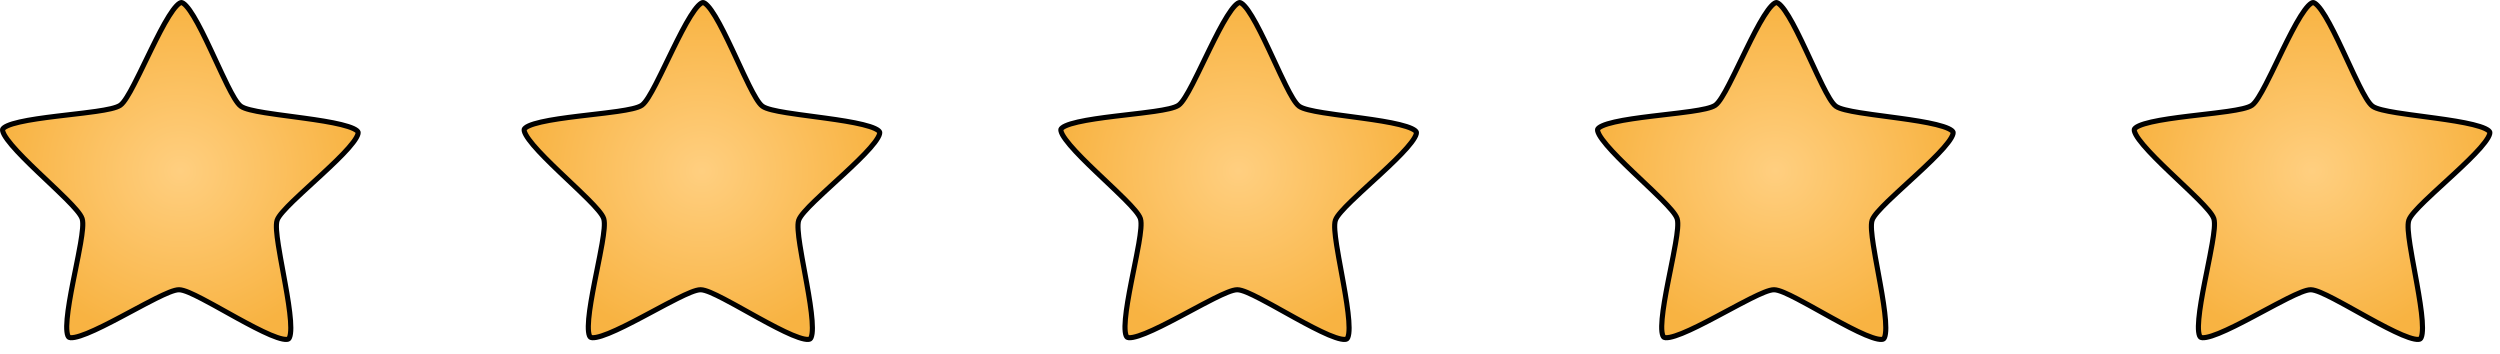
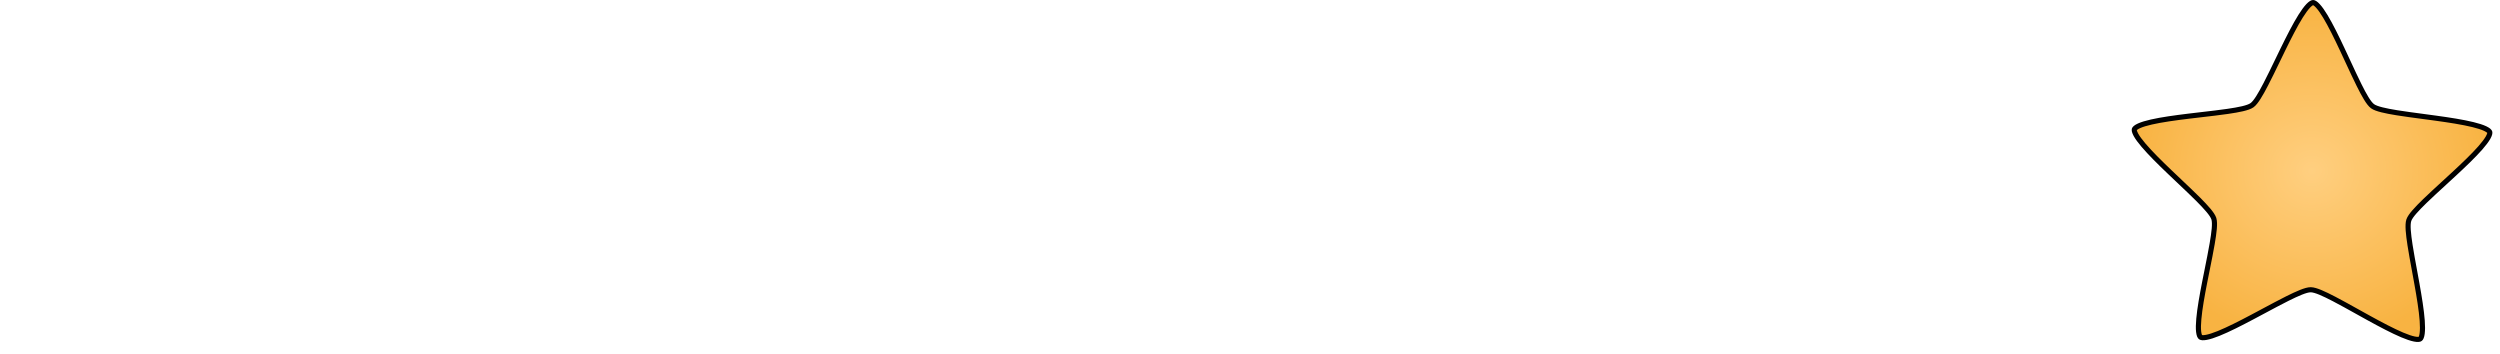
<svg xmlns="http://www.w3.org/2000/svg" width="106" height="15" viewBox="0 0 106 15" fill="none">
-   <path d="M12.233 14.37C12.221 14.379 12.197 14.388 12.154 14.391C12.111 14.393 12.055 14.389 11.986 14.375C11.848 14.347 11.672 14.286 11.467 14.2C11.059 14.027 10.555 13.76 10.042 13.478C9.883 13.39 9.724 13.302 9.566 13.214C9.217 13.02 8.879 12.831 8.582 12.677C8.366 12.564 8.17 12.468 8.005 12.399C7.845 12.333 7.699 12.286 7.592 12.285C7.485 12.284 7.339 12.329 7.178 12.393C7.012 12.459 6.814 12.552 6.596 12.661C6.297 12.811 5.955 12.994 5.604 13.182C5.445 13.267 5.283 13.354 5.123 13.438C4.606 13.712 4.098 13.971 3.687 14.137C3.481 14.22 3.304 14.278 3.165 14.304C3.096 14.317 3.04 14.321 2.997 14.318C2.954 14.314 2.93 14.304 2.919 14.296C2.907 14.287 2.891 14.268 2.875 14.228C2.859 14.188 2.847 14.134 2.839 14.065C2.822 13.926 2.826 13.742 2.846 13.522C2.885 13.083 2.985 12.525 3.097 11.954C3.132 11.777 3.168 11.599 3.203 11.423C3.281 11.034 3.357 10.656 3.414 10.328C3.455 10.089 3.486 9.874 3.501 9.697C3.515 9.525 3.515 9.373 3.483 9.271C3.45 9.17 3.362 9.045 3.251 8.913C3.137 8.777 2.987 8.618 2.815 8.446C2.579 8.21 2.298 7.944 2.009 7.67C1.878 7.547 1.745 7.421 1.614 7.296C1.192 6.893 0.787 6.493 0.501 6.156C0.358 5.987 0.248 5.838 0.18 5.716C0.147 5.654 0.126 5.603 0.116 5.561C0.105 5.52 0.108 5.495 0.112 5.482C0.117 5.468 0.13 5.447 0.163 5.42C0.197 5.392 0.245 5.364 0.309 5.335C0.437 5.277 0.615 5.223 0.832 5.174C1.265 5.075 1.831 4.997 2.412 4.926C2.593 4.904 2.774 4.883 2.954 4.862C3.351 4.816 3.736 4.771 4.068 4.723C4.309 4.688 4.525 4.651 4.699 4.61C4.868 4.57 5.013 4.523 5.101 4.462C5.188 4.4 5.28 4.278 5.372 4.132C5.468 3.982 5.573 3.792 5.684 3.576C5.838 3.28 6.006 2.933 6.179 2.575C6.257 2.414 6.336 2.25 6.416 2.088C6.672 1.565 6.929 1.059 7.164 0.684C7.281 0.497 7.39 0.347 7.487 0.245C7.535 0.195 7.578 0.159 7.615 0.136C7.652 0.114 7.676 0.108 7.691 0.108C7.706 0.108 7.731 0.114 7.767 0.138C7.804 0.161 7.846 0.197 7.893 0.249C7.989 0.352 8.095 0.503 8.209 0.693C8.438 1.071 8.687 1.581 8.934 2.108C9.011 2.271 9.088 2.436 9.163 2.599C9.331 2.96 9.493 3.31 9.641 3.608C9.749 3.825 9.852 4.017 9.944 4.169C10.035 4.316 10.124 4.439 10.211 4.503C10.297 4.566 10.442 4.615 10.61 4.657C10.783 4.701 10.998 4.741 11.239 4.78C11.57 4.833 11.955 4.885 12.351 4.937C12.53 4.961 12.711 4.985 12.891 5.01C13.472 5.09 14.036 5.177 14.467 5.283C14.683 5.336 14.86 5.392 14.988 5.452C15.051 5.482 15.099 5.512 15.132 5.539C15.165 5.567 15.178 5.589 15.182 5.602C15.186 5.616 15.188 5.64 15.177 5.682C15.166 5.723 15.145 5.774 15.11 5.835C15.041 5.957 14.928 6.104 14.782 6.271C14.491 6.603 14.079 6.996 13.65 7.392C13.518 7.515 13.383 7.639 13.25 7.76C12.957 8.03 12.671 8.291 12.431 8.523C12.257 8.692 12.104 8.848 11.988 8.983C11.874 9.113 11.784 9.236 11.75 9.337C11.716 9.439 11.714 9.591 11.725 9.763C11.737 9.94 11.765 10.156 11.802 10.395C11.853 10.724 11.923 11.103 11.995 11.493C12.027 11.67 12.06 11.848 12.092 12.026C12.195 12.598 12.286 13.158 12.318 13.598C12.334 13.818 12.335 14.002 12.316 14.141C12.307 14.21 12.294 14.264 12.277 14.303C12.261 14.343 12.244 14.362 12.233 14.37Z" fill="url(#paint0_radial_248_120)" stroke="black" stroke-width="0.217" />
-   <path d="M34.348 14.37C34.336 14.379 34.312 14.388 34.269 14.391C34.226 14.393 34.17 14.389 34.101 14.375C33.963 14.347 33.787 14.286 33.582 14.2C33.174 14.027 32.67 13.76 32.157 13.478C31.999 13.39 31.839 13.302 31.681 13.214C31.333 13.02 30.994 12.831 30.697 12.677C30.481 12.564 30.285 12.468 30.12 12.399C29.96 12.333 29.814 12.286 29.707 12.285C29.6 12.284 29.454 12.329 29.293 12.393C29.127 12.459 28.929 12.552 28.712 12.661C28.412 12.811 28.07 12.994 27.719 13.182C27.56 13.267 27.399 13.354 27.238 13.438C26.721 13.712 26.213 13.971 25.802 14.137C25.596 14.22 25.419 14.278 25.28 14.304C25.211 14.317 25.155 14.321 25.112 14.318C25.069 14.314 25.046 14.304 25.034 14.296C25.022 14.287 25.006 14.268 24.99 14.228C24.974 14.188 24.962 14.134 24.954 14.065C24.938 13.926 24.942 13.742 24.961 13.522C25 13.083 25.101 12.525 25.212 11.954C25.247 11.777 25.283 11.599 25.318 11.423C25.396 11.034 25.472 10.656 25.529 10.328C25.57 10.089 25.601 9.874 25.616 9.697C25.63 9.525 25.63 9.373 25.598 9.271C25.566 9.17 25.477 9.045 25.366 8.913C25.252 8.777 25.102 8.618 24.93 8.446C24.694 8.21 24.413 7.944 24.124 7.67C23.993 7.547 23.86 7.421 23.73 7.296C23.308 6.893 22.902 6.493 22.616 6.156C22.473 5.987 22.363 5.838 22.296 5.716C22.262 5.654 22.241 5.603 22.231 5.561C22.221 5.52 22.223 5.495 22.227 5.482C22.232 5.468 22.245 5.447 22.279 5.42C22.312 5.392 22.36 5.364 22.424 5.335C22.552 5.277 22.731 5.223 22.947 5.174C23.38 5.075 23.946 4.997 24.527 4.926C24.708 4.904 24.89 4.883 25.069 4.862C25.466 4.816 25.851 4.771 26.183 4.723C26.424 4.688 26.64 4.651 26.814 4.61C26.983 4.57 27.129 4.523 27.216 4.462C27.303 4.4 27.395 4.278 27.488 4.132C27.583 3.982 27.688 3.792 27.8 3.576C27.953 3.28 28.121 2.933 28.294 2.575C28.372 2.414 28.451 2.25 28.531 2.088C28.787 1.565 29.045 1.059 29.279 0.684C29.396 0.497 29.505 0.347 29.602 0.245C29.651 0.195 29.693 0.159 29.73 0.136C29.767 0.114 29.792 0.108 29.806 0.108C29.821 0.108 29.846 0.114 29.883 0.138C29.919 0.161 29.961 0.197 30.009 0.249C30.104 0.352 30.21 0.503 30.325 0.693C30.553 1.071 30.802 1.581 31.05 2.108C31.126 2.271 31.203 2.436 31.279 2.599C31.446 2.96 31.608 3.31 31.757 3.608C31.865 3.825 31.967 4.017 32.06 4.169C32.15 4.316 32.24 4.439 32.326 4.503C32.412 4.566 32.557 4.615 32.725 4.657C32.898 4.701 33.114 4.741 33.354 4.78C33.685 4.833 34.07 4.885 34.466 4.937C34.645 4.961 34.827 4.985 35.007 5.01C35.587 5.09 36.151 5.177 36.582 5.283C36.798 5.336 36.976 5.392 37.103 5.452C37.167 5.482 37.214 5.512 37.247 5.539C37.28 5.567 37.293 5.589 37.297 5.602C37.301 5.616 37.303 5.64 37.292 5.682C37.282 5.723 37.26 5.774 37.225 5.835C37.156 5.957 37.044 6.104 36.897 6.271C36.606 6.603 36.194 6.996 35.766 7.392C35.633 7.515 35.498 7.639 35.365 7.76C35.072 8.03 34.787 8.291 34.547 8.523C34.372 8.692 34.219 8.848 34.103 8.983C33.99 9.113 33.9 9.236 33.865 9.337C33.831 9.439 33.829 9.591 33.841 9.763C33.852 9.94 33.88 10.156 33.917 10.395C33.968 10.724 34.038 11.103 34.11 11.493C34.143 11.67 34.175 11.848 34.207 12.026C34.31 12.598 34.401 13.158 34.433 13.598C34.449 13.818 34.45 14.002 34.432 14.141C34.422 14.21 34.409 14.264 34.393 14.303C34.376 14.343 34.36 14.362 34.348 14.37Z" fill="url(#paint1_radial_248_120)" stroke="black" stroke-width="0.217" />
-   <path d="M57.104 14.37C57.092 14.379 57.068 14.388 57.025 14.391C56.982 14.393 56.926 14.389 56.857 14.375C56.719 14.347 56.543 14.286 56.338 14.2C55.93 14.027 55.426 13.76 54.913 13.478C54.755 13.39 54.595 13.302 54.437 13.214C54.089 13.02 53.75 12.831 53.453 12.677C53.237 12.564 53.041 12.468 52.876 12.399C52.716 12.333 52.57 12.286 52.463 12.285C52.356 12.284 52.21 12.329 52.049 12.393C51.883 12.459 51.685 12.552 51.467 12.661C51.168 12.811 50.826 12.994 50.475 13.182C50.316 13.267 50.154 13.354 49.994 13.438C49.477 13.712 48.969 13.971 48.558 14.137C48.352 14.22 48.175 14.278 48.036 14.304C47.967 14.317 47.911 14.321 47.868 14.318C47.825 14.314 47.801 14.304 47.79 14.296C47.778 14.287 47.762 14.268 47.746 14.228C47.73 14.188 47.718 14.134 47.71 14.065C47.694 13.926 47.697 13.742 47.717 13.522C47.756 13.083 47.856 12.525 47.968 11.954C48.003 11.777 48.039 11.599 48.074 11.423C48.152 11.034 48.228 10.656 48.285 10.328C48.326 10.089 48.357 9.874 48.372 9.697C48.386 9.525 48.386 9.373 48.354 9.271C48.321 9.17 48.233 9.045 48.122 8.913C48.008 8.777 47.858 8.618 47.686 8.446C47.45 8.21 47.169 7.944 46.88 7.67C46.749 7.547 46.616 7.421 46.486 7.296C46.063 6.893 45.658 6.493 45.372 6.156C45.229 5.987 45.119 5.838 45.051 5.716C45.018 5.654 44.997 5.603 44.987 5.561C44.976 5.52 44.979 5.495 44.983 5.482C44.988 5.468 45.001 5.447 45.035 5.42C45.068 5.392 45.116 5.364 45.18 5.335C45.308 5.277 45.486 5.223 45.703 5.174C46.136 5.075 46.702 4.997 47.283 4.926C47.464 4.904 47.645 4.883 47.825 4.862C48.222 4.816 48.607 4.771 48.939 4.723C49.18 4.688 49.396 4.651 49.57 4.61C49.739 4.57 49.885 4.523 49.972 4.462C50.059 4.4 50.151 4.278 50.243 4.132C50.339 3.982 50.444 3.792 50.556 3.576C50.709 3.28 50.877 2.933 51.05 2.575C51.128 2.414 51.207 2.25 51.287 2.088C51.543 1.565 51.8 1.059 52.035 0.684C52.152 0.497 52.261 0.347 52.358 0.245C52.406 0.195 52.449 0.159 52.486 0.136C52.523 0.114 52.548 0.108 52.562 0.108C52.577 0.108 52.602 0.114 52.638 0.138C52.675 0.161 52.717 0.197 52.764 0.249C52.86 0.352 52.966 0.503 53.08 0.693C53.309 1.071 53.558 1.581 53.806 2.108C53.882 2.271 53.959 2.436 54.035 2.599C54.202 2.96 54.364 3.31 54.513 3.608C54.621 3.825 54.723 4.017 54.816 4.169C54.906 4.316 54.996 4.439 55.082 4.503C55.168 4.566 55.313 4.615 55.481 4.657C55.654 4.701 55.869 4.741 56.11 4.78C56.441 4.833 56.826 4.885 57.222 4.937C57.401 4.961 57.582 4.985 57.762 5.01C58.343 5.09 58.907 5.177 59.338 5.283C59.554 5.336 59.731 5.392 59.859 5.452C59.922 5.482 59.97 5.512 60.003 5.539C60.036 5.567 60.049 5.589 60.053 5.602C60.057 5.616 60.059 5.64 60.048 5.682C60.038 5.723 60.016 5.774 59.981 5.835C59.912 5.957 59.799 6.104 59.653 6.271C59.362 6.603 58.95 6.996 58.522 7.392C58.389 7.515 58.254 7.639 58.121 7.76C57.828 8.03 57.542 8.291 57.303 8.523C57.128 8.692 56.975 8.848 56.859 8.983C56.746 9.113 56.655 9.236 56.621 9.337C56.587 9.439 56.585 9.591 56.596 9.763C56.608 9.94 56.636 10.156 56.673 10.395C56.724 10.724 56.794 11.103 56.866 11.493C56.898 11.67 56.931 11.848 56.963 12.026C57.066 12.598 57.157 13.158 57.189 13.598C57.205 13.818 57.206 14.002 57.188 14.141C57.178 14.21 57.165 14.264 57.149 14.303C57.132 14.343 57.115 14.362 57.104 14.37Z" fill="url(#paint2_radial_248_120)" stroke="black" stroke-width="0.217" />
-   <path d="M79.861 14.37C79.849 14.379 79.825 14.388 79.782 14.391C79.739 14.393 79.683 14.389 79.614 14.375C79.475 14.347 79.3 14.286 79.095 14.2C78.686 14.027 78.183 13.76 77.67 13.478C77.511 13.39 77.352 13.302 77.194 13.214C76.845 13.02 76.507 12.831 76.21 12.677C75.994 12.564 75.797 12.468 75.633 12.399C75.473 12.333 75.327 12.286 75.22 12.285C75.113 12.284 74.967 12.329 74.806 12.393C74.64 12.459 74.442 12.552 74.224 12.661C73.925 12.811 73.583 12.994 73.232 13.182C73.073 13.267 72.911 13.354 72.751 13.438C72.234 13.712 71.726 13.971 71.315 14.137C71.109 14.22 70.932 14.278 70.793 14.304C70.724 14.317 70.668 14.321 70.625 14.318C70.582 14.314 70.558 14.304 70.546 14.296C70.535 14.287 70.519 14.268 70.503 14.228C70.487 14.188 70.475 14.134 70.466 14.065C70.45 13.926 70.454 13.742 70.474 13.522C70.513 13.083 70.613 12.525 70.725 11.954C70.76 11.777 70.796 11.599 70.831 11.423C70.909 11.034 70.985 10.656 71.041 10.328C71.083 10.089 71.114 9.874 71.129 9.697C71.143 9.525 71.143 9.373 71.111 9.271C71.078 9.17 70.99 9.045 70.879 8.913C70.765 8.777 70.614 8.618 70.443 8.446C70.207 8.21 69.926 7.944 69.636 7.67C69.506 7.547 69.373 7.421 69.242 7.296C68.82 6.893 68.415 6.493 68.129 6.156C67.986 5.987 67.876 5.838 67.808 5.716C67.775 5.654 67.754 5.603 67.743 5.561C67.733 5.52 67.736 5.495 67.74 5.482C67.745 5.468 67.758 5.447 67.791 5.42C67.825 5.392 67.873 5.364 67.937 5.335C68.065 5.277 68.243 5.223 68.46 5.174C68.893 5.075 69.459 4.997 70.04 4.926C70.22 4.904 70.402 4.883 70.582 4.862C70.979 4.816 71.364 4.771 71.696 4.723C71.937 4.688 72.153 4.651 72.327 4.61C72.496 4.57 72.641 4.523 72.729 4.462C72.816 4.4 72.908 4.278 73 4.132C73.096 3.982 73.201 3.792 73.312 3.576C73.466 3.28 73.634 2.933 73.807 2.575C73.885 2.414 73.964 2.25 74.044 2.088C74.3 1.565 74.557 1.059 74.792 0.684C74.909 0.497 75.018 0.347 75.115 0.245C75.163 0.195 75.206 0.159 75.243 0.136C75.28 0.114 75.304 0.108 75.319 0.108C75.334 0.108 75.359 0.114 75.395 0.138C75.432 0.161 75.474 0.197 75.521 0.249C75.617 0.352 75.723 0.503 75.837 0.693C76.066 1.071 76.315 1.581 76.562 2.108C76.639 2.271 76.716 2.436 76.791 2.599C76.958 2.96 77.121 3.31 77.269 3.608C77.377 3.825 77.48 4.017 77.572 4.169C77.662 4.316 77.752 4.439 77.839 4.503C77.925 4.566 78.07 4.615 78.238 4.657C78.411 4.701 78.626 4.741 78.867 4.78C79.198 4.833 79.583 4.885 79.979 4.937C80.158 4.961 80.339 4.985 80.519 5.01C81.1 5.09 81.664 5.177 82.095 5.283C82.311 5.336 82.488 5.392 82.616 5.452C82.679 5.482 82.727 5.512 82.76 5.539C82.793 5.567 82.805 5.589 82.81 5.602C82.814 5.616 82.816 5.64 82.805 5.682C82.794 5.723 82.773 5.774 82.738 5.835C82.669 5.957 82.556 6.104 82.41 6.271C82.118 6.603 81.707 6.996 81.278 7.392C81.145 7.515 81.011 7.639 80.878 7.76C80.585 8.03 80.299 8.291 80.059 8.523C79.885 8.692 79.732 8.848 79.615 8.983C79.502 9.113 79.412 9.236 79.378 9.337C79.344 9.439 79.342 9.591 79.353 9.763C79.365 9.94 79.393 10.156 79.43 10.395C79.481 10.724 79.551 11.103 79.623 11.493C79.655 11.67 79.688 11.848 79.72 12.026C79.823 12.598 79.914 13.158 79.946 13.598C79.962 13.818 79.963 14.002 79.944 14.141C79.935 14.21 79.922 14.264 79.906 14.303C79.889 14.343 79.872 14.362 79.861 14.37Z" fill="url(#paint3_radial_248_120)" stroke="black" stroke-width="0.217" />
  <path d="M102.616 14.37C102.605 14.379 102.581 14.388 102.538 14.391C102.494 14.393 102.439 14.389 102.37 14.375C102.231 14.347 102.055 14.286 101.851 14.2C101.442 14.027 100.938 13.76 100.426 13.478C100.267 13.39 100.107 13.302 99.95 13.214C99.601 13.02 99.263 12.831 98.966 12.677C98.75 12.564 98.553 12.468 98.388 12.399C98.228 12.333 98.083 12.286 97.976 12.285C97.869 12.284 97.723 12.329 97.562 12.393C97.396 12.459 97.198 12.552 96.98 12.661C96.681 12.811 96.339 12.994 95.987 13.182C95.828 13.267 95.667 13.354 95.507 13.438C94.99 13.712 94.482 13.971 94.071 14.137C93.865 14.22 93.688 14.278 93.549 14.304C93.48 14.317 93.424 14.321 93.381 14.318C93.337 14.314 93.314 14.304 93.302 14.296C93.291 14.287 93.274 14.268 93.258 14.228C93.243 14.188 93.23 14.134 93.222 14.065C93.206 13.926 93.21 13.742 93.23 13.522C93.269 13.083 93.369 12.525 93.481 11.954C93.516 11.777 93.552 11.599 93.587 11.423C93.665 11.034 93.741 10.656 93.797 10.328C93.838 10.089 93.87 9.874 93.885 9.697C93.899 9.525 93.899 9.373 93.867 9.271C93.834 9.17 93.746 9.045 93.635 8.913C93.521 8.777 93.37 8.618 93.199 8.446C92.962 8.21 92.681 7.944 92.392 7.67C92.262 7.547 92.129 7.421 91.998 7.296C91.576 6.893 91.171 6.493 90.885 6.156C90.741 5.987 90.631 5.838 90.564 5.716C90.531 5.654 90.51 5.603 90.499 5.561C90.489 5.52 90.492 5.495 90.496 5.482C90.501 5.468 90.514 5.447 90.547 5.42C90.581 5.392 90.629 5.364 90.693 5.335C90.821 5.277 90.999 5.223 91.216 5.174C91.649 5.075 92.215 4.997 92.796 4.926C92.976 4.904 93.158 4.883 93.338 4.862C93.735 4.816 94.12 4.771 94.452 4.723C94.693 4.688 94.909 4.651 95.083 4.61C95.252 4.57 95.397 4.523 95.484 4.462C95.572 4.4 95.663 4.278 95.756 4.132C95.851 3.982 95.957 3.792 96.068 3.576C96.222 3.28 96.39 2.933 96.563 2.575C96.641 2.414 96.72 2.25 96.799 2.088C97.055 1.565 97.313 1.059 97.547 0.684C97.665 0.497 97.774 0.347 97.871 0.245C97.919 0.195 97.962 0.159 97.999 0.136C98.035 0.114 98.06 0.108 98.075 0.108C98.09 0.108 98.115 0.114 98.151 0.138C98.187 0.161 98.23 0.197 98.277 0.249C98.373 0.352 98.479 0.503 98.593 0.693C98.821 1.071 99.071 1.581 99.318 2.108C99.395 2.271 99.472 2.436 99.547 2.599C99.714 2.96 99.877 3.31 100.025 3.608C100.133 3.825 100.235 4.017 100.328 4.169C100.418 4.316 100.508 4.439 100.595 4.503C100.681 4.566 100.826 4.615 100.994 4.657C101.167 4.701 101.382 4.741 101.623 4.78C101.954 4.833 102.338 4.885 102.734 4.937C102.914 4.961 103.095 4.985 103.275 5.01C103.855 5.09 104.42 5.177 104.851 5.283C105.067 5.336 105.244 5.392 105.372 5.452C105.435 5.482 105.483 5.512 105.516 5.539C105.549 5.567 105.561 5.589 105.566 5.602C105.57 5.616 105.572 5.64 105.561 5.682C105.55 5.723 105.528 5.774 105.494 5.835C105.424 5.957 105.312 6.104 105.166 6.271C104.874 6.603 104.463 6.996 104.034 7.392C103.901 7.515 103.767 7.639 103.634 7.76C103.34 8.03 103.055 8.291 102.815 8.523C102.641 8.692 102.488 8.848 102.371 8.983C102.258 9.113 102.168 9.236 102.134 9.337C102.1 9.439 102.098 9.591 102.109 9.763C102.121 9.94 102.149 10.156 102.186 10.395C102.237 10.724 102.307 11.103 102.379 11.493C102.411 11.67 102.444 11.848 102.476 12.026C102.578 12.598 102.67 13.158 102.702 13.598C102.718 13.818 102.718 14.002 102.7 14.141C102.691 14.21 102.678 14.264 102.661 14.303C102.645 14.343 102.628 14.362 102.616 14.37Z" fill="url(#paint4_radial_248_120)" stroke="black" stroke-width="0.217" />
  <defs>
    <radialGradient id="paint0_radial_248_120" cx="0" cy="0" r="1" gradientUnits="userSpaceOnUse" gradientTransform="translate(7.647 7.25) rotate(90) scale(7.25 7.647)">
      <stop stop-color="#FFCF80" />
      <stop offset="1" stop-color="#F8B342" />
    </radialGradient>
    <radialGradient id="paint1_radial_248_120" cx="0" cy="0" r="1" gradientUnits="userSpaceOnUse" gradientTransform="translate(29.762 7.25) rotate(90) scale(7.25 7.647)">
      <stop stop-color="#FFCF80" />
      <stop offset="1" stop-color="#F8B342" />
    </radialGradient>
    <radialGradient id="paint2_radial_248_120" cx="0" cy="0" r="1" gradientUnits="userSpaceOnUse" gradientTransform="translate(52.518 7.25) rotate(90) scale(7.25 7.647)">
      <stop stop-color="#FFCF80" />
      <stop offset="1" stop-color="#F8B342" />
    </radialGradient>
    <radialGradient id="paint3_radial_248_120" cx="0" cy="0" r="1" gradientUnits="userSpaceOnUse" gradientTransform="translate(75.275 7.25) rotate(90) scale(7.25 7.647)">
      <stop stop-color="#FFCF80" />
      <stop offset="1" stop-color="#F8B342" />
    </radialGradient>
    <radialGradient id="paint4_radial_248_120" cx="0" cy="0" r="1" gradientUnits="userSpaceOnUse" gradientTransform="translate(98.031 7.25) rotate(90) scale(7.25 7.647)">
      <stop stop-color="#FFCF80" />
      <stop offset="1" stop-color="#F8B342" />
    </radialGradient>
  </defs>
</svg>